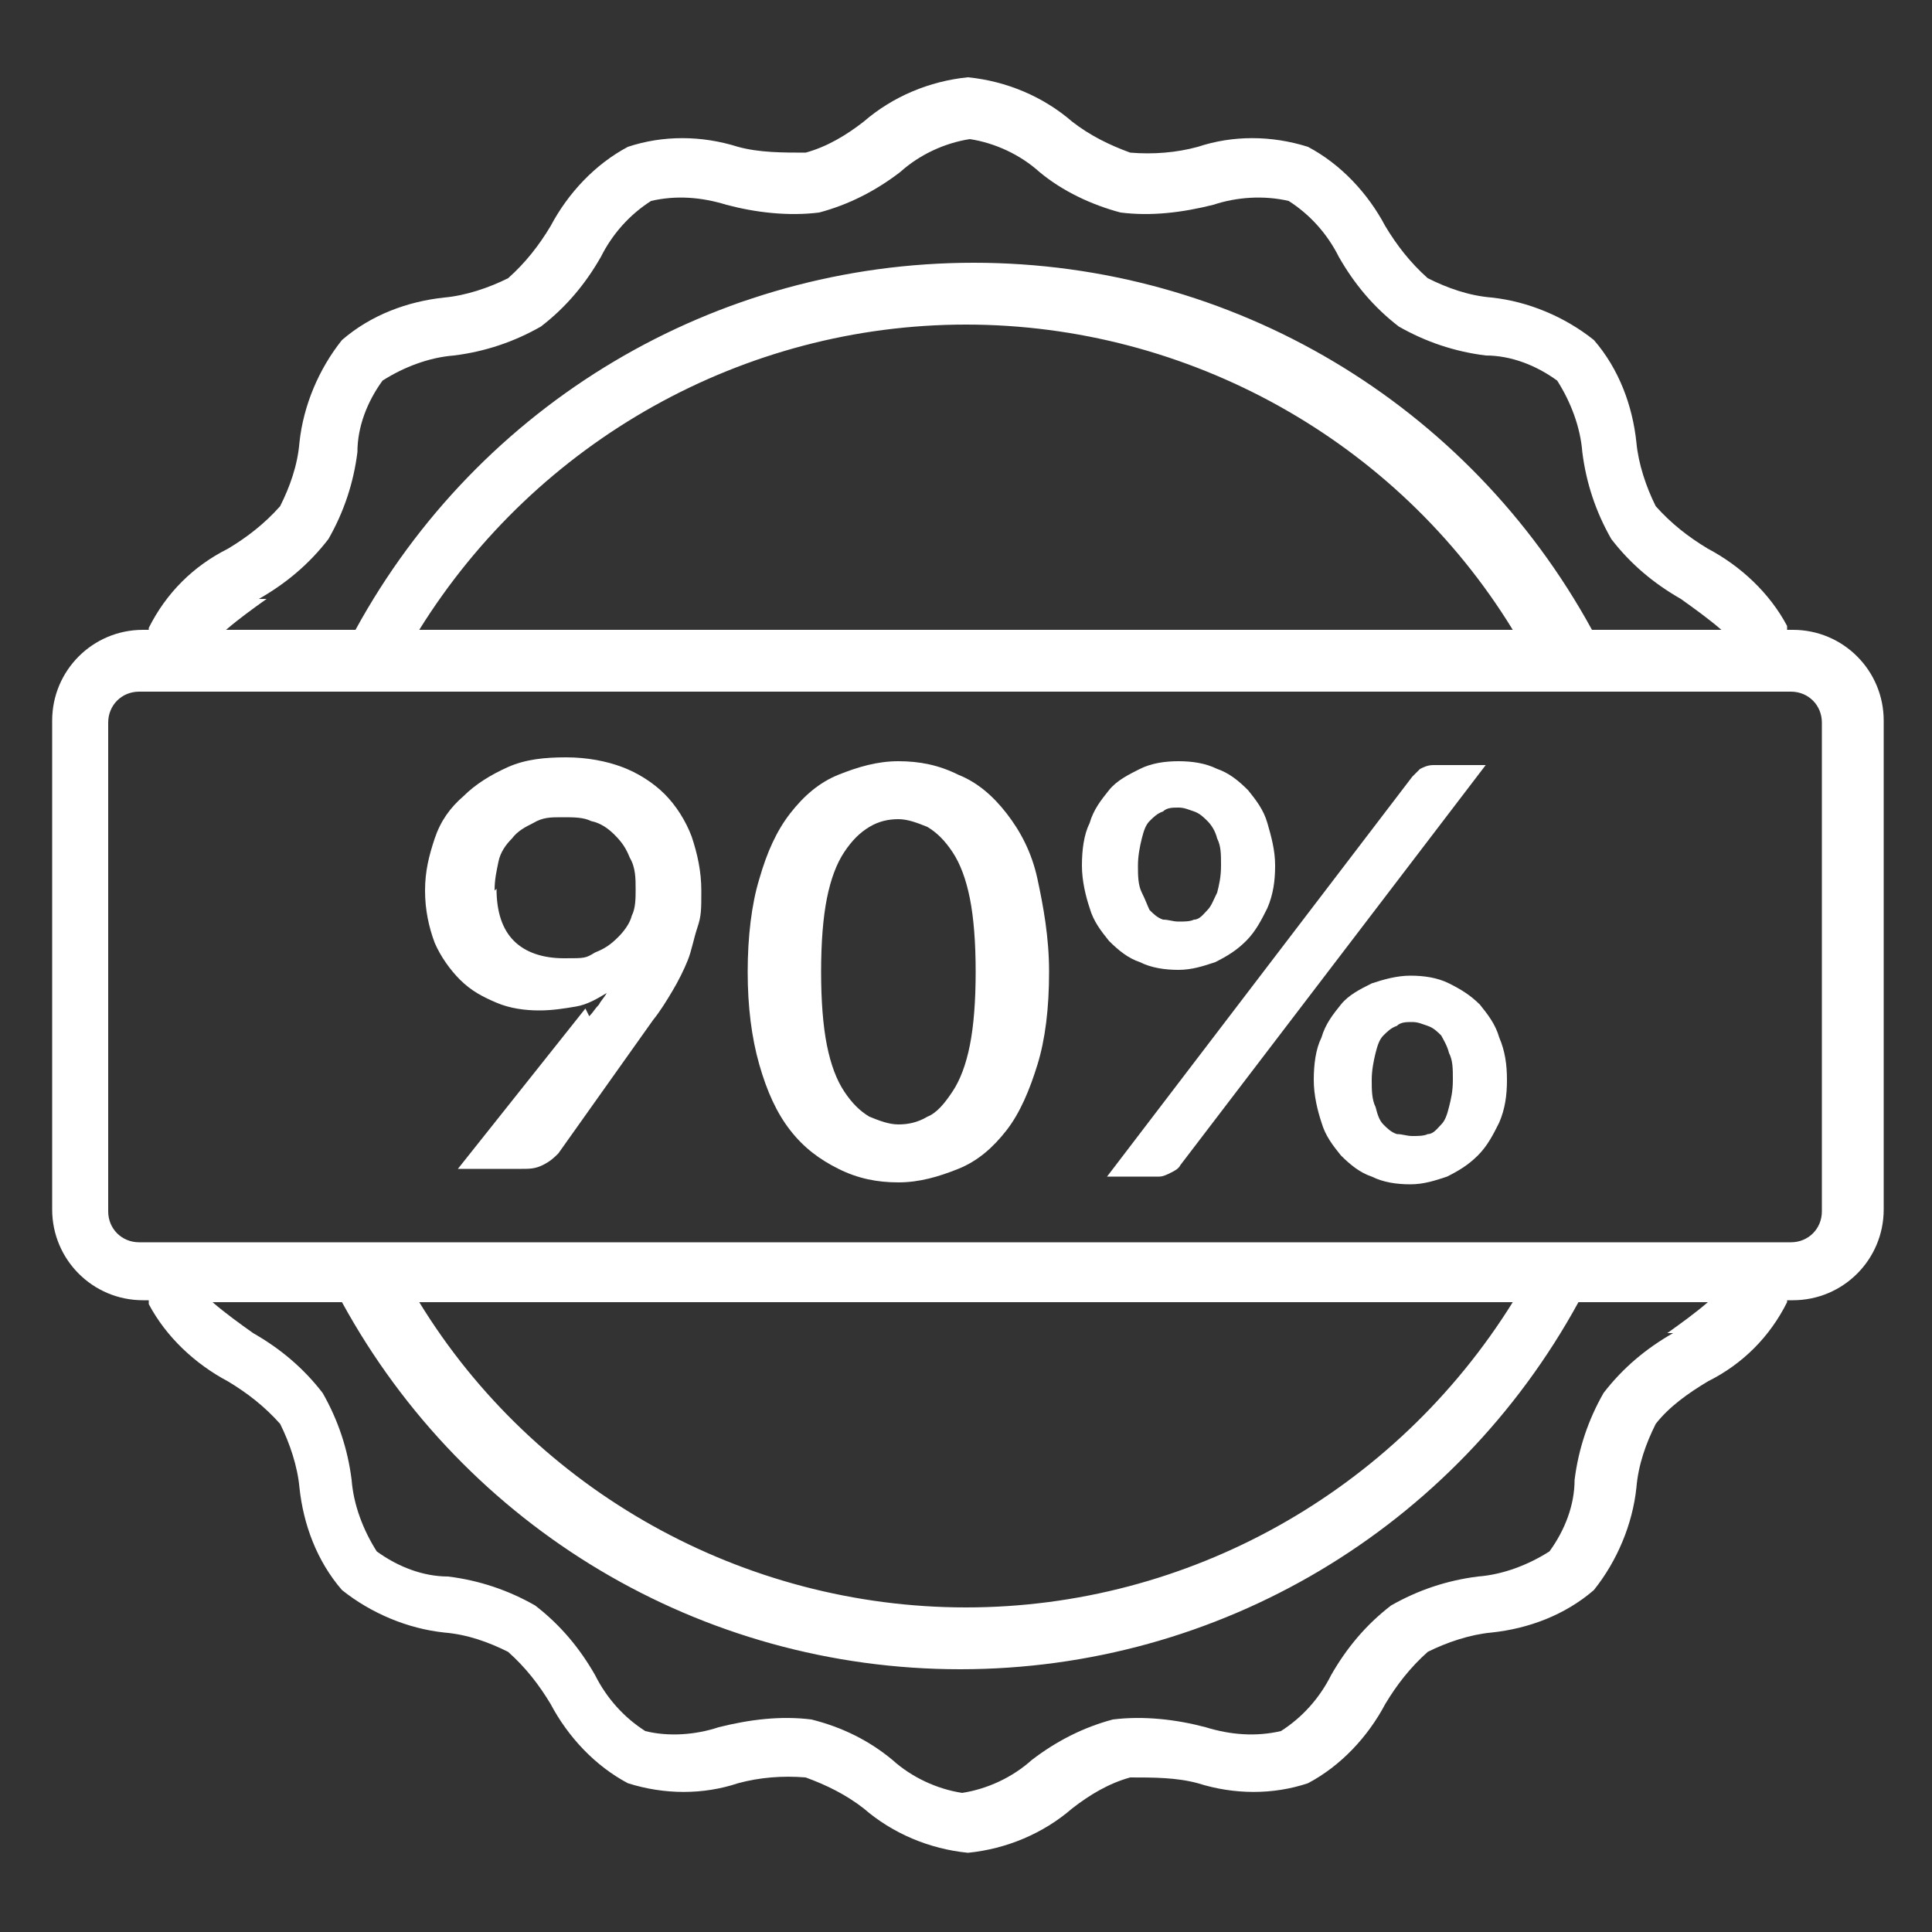
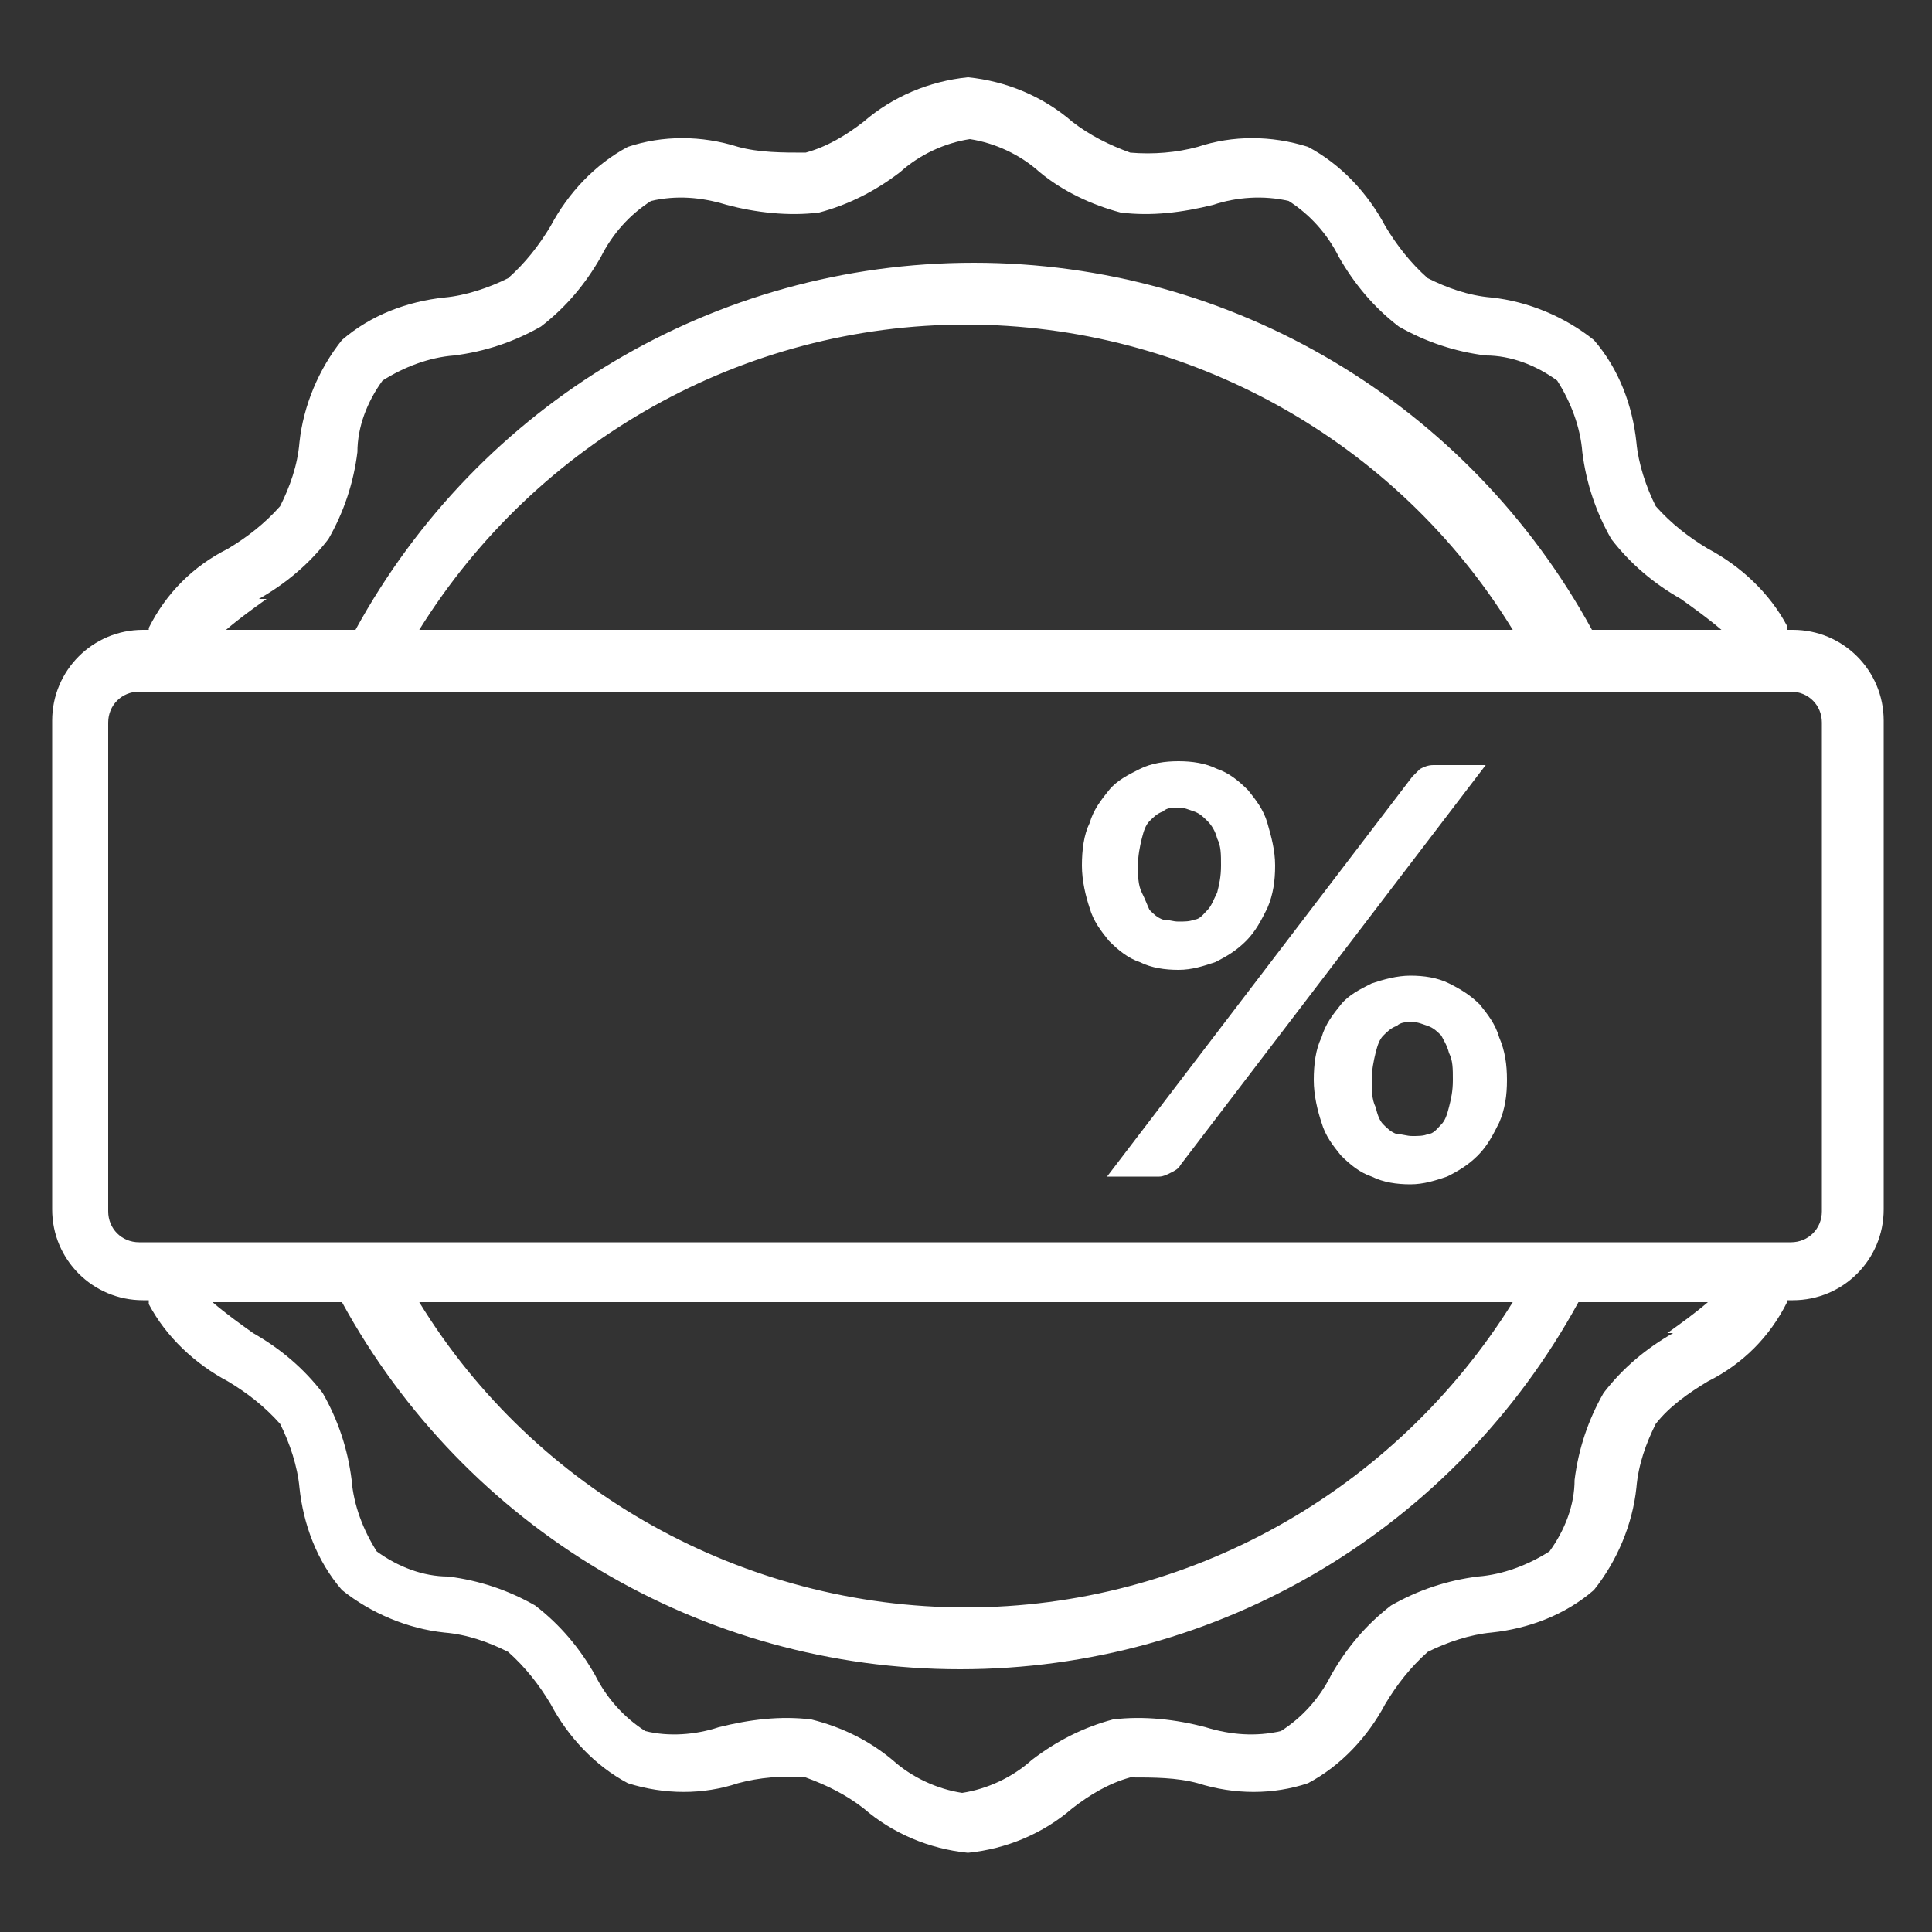
<svg xmlns="http://www.w3.org/2000/svg" id="Layer_1" viewBox="0 0 100 100">
  <rect x="0" y="0" width="100" height="100" fill="#333333" stroke="none" />
  <path d="M92.8,32.6h-.3c0,0,0-.1,0-.2-.9-1.7-2.4-3.1-4.1-4-1-.6-1.9-1.3-2.7-2.2-.5-1-.9-2.2-1-3.3-.2-1.9-.9-3.8-2.2-5.3-1.5-1.2-3.4-2-5.3-2.2-1.2-.1-2.3-.5-3.3-1-.9-.8-1.6-1.7-2.2-2.7-.9-1.7-2.3-3.2-4-4.1-1.9-.6-3.9-.6-5.7,0-1.1.3-2.3.4-3.5.3-1.1-.4-2.1-.9-3-1.6-1.5-1.3-3.4-2.1-5.4-2.3-2,.2-3.9,1-5.4,2.3-.9.7-1.9,1.3-3,1.6-1.2,0-2.4,0-3.5-.3-1.9-.6-3.9-.6-5.7,0-1.7.9-3.1,2.4-4,4.1-.6,1-1.3,1.9-2.2,2.7-1,.5-2.2.9-3.3,1-1.9.2-3.8.9-5.3,2.2-1.2,1.5-2,3.4-2.2,5.3-.1,1.2-.5,2.3-1,3.3-.8.9-1.7,1.6-2.7,2.2-1.8.9-3.2,2.3-4.1,4.1,0,0,0,0,0,.1h-.3c-2.6,0-4.7,2.1-4.7,4.7v25.3c0,2.6,2.1,4.7,4.7,4.7h.3c0,0,0,.1,0,.2.9,1.7,2.4,3.1,4.1,4,1,.6,1.9,1.3,2.7,2.2.5,1,.9,2.2,1,3.3.2,1.9.9,3.8,2.2,5.3,1.5,1.2,3.4,2,5.3,2.2,1.2.1,2.3.5,3.3,1,.9.8,1.6,1.7,2.2,2.7.9,1.7,2.3,3.2,4,4.1,1.9.6,3.9.6,5.7,0,1.1-.3,2.3-.4,3.5-.3,1.1.4,2.1.9,3,1.6,1.5,1.3,3.4,2.1,5.4,2.3,2-.2,3.9-1,5.4-2.3.9-.7,1.9-1.3,3-1.6,1.2,0,2.4,0,3.5.3,1.9.6,3.9.6,5.7,0,1.7-.9,3.1-2.4,4-4.1.6-1,1.3-1.9,2.2-2.7,1-.5,2.2-.9,3.3-1,1.9-.2,3.8-.9,5.3-2.2,1.2-1.5,2-3.4,2.2-5.3.1-1.2.5-2.3,1-3.3.7-.9,1.7-1.6,2.7-2.2,1.8-.9,3.2-2.3,4.1-4.1,0,0,0,0,0-.1h.3c2.6,0,4.7-2.1,4.7-4.7v-25.3c0-2.6-2.1-4.7-4.7-4.7h0ZM13.4,31c1.4-.8,2.6-1.8,3.6-3.1.8-1.4,1.3-2.9,1.5-4.5,0-1.3.5-2.6,1.3-3.7,1.1-.7,2.4-1.2,3.7-1.3,1.6-.2,3.1-.7,4.5-1.5,1.3-1,2.3-2.2,3.1-3.6.6-1.2,1.5-2.2,2.6-2.9,1.3-.3,2.6-.2,3.9.2,1.5.4,3.2.6,4.8.4,1.5-.4,2.9-1.1,4.2-2.1,1-.9,2.3-1.5,3.6-1.7,1.3.2,2.6.8,3.6,1.7,1.2,1,2.7,1.7,4.2,2.1,1.6.2,3.2,0,4.8-.4,1.2-.4,2.6-.5,3.9-.2,1.1.7,2,1.7,2.6,2.9.8,1.4,1.8,2.6,3.1,3.6,1.4.8,2.9,1.3,4.5,1.5,1.3,0,2.6.5,3.7,1.3.7,1.1,1.2,2.4,1.3,3.7.2,1.6.7,3.1,1.5,4.5,1,1.3,2.2,2.3,3.6,3.1.7.5,1.4,1,2.1,1.6h-6.7c-6.4-11.7-18.6-19-32-19s-25.6,7.3-32,19h-6.7c.7-.6,1.4-1.1,2.1-1.6h0ZM78.3,32.6H21.7c6.1-9.8,16.8-15.8,28.3-15.8s22.3,6,28.3,15.8h0ZM86.6,69c-1.4.8-2.6,1.8-3.6,3.1-.8,1.4-1.3,2.9-1.5,4.5,0,1.3-.5,2.6-1.3,3.7-1.1.7-2.4,1.2-3.7,1.3-1.6.2-3.1.7-4.5,1.5-1.3,1-2.3,2.2-3.1,3.6-.6,1.2-1.5,2.2-2.6,2.9-1.3.3-2.6.2-3.9-.2-1.5-.4-3.2-.6-4.8-.4-1.5.4-2.9,1.1-4.2,2.1-1,.9-2.3,1.5-3.6,1.7-1.3-.2-2.6-.8-3.6-1.7-1.2-1-2.6-1.7-4.2-2.1-1.6-.2-3.2,0-4.8.4-1.2.4-2.6.5-3.8.2-1.1-.7-2-1.7-2.6-2.9-.8-1.4-1.8-2.6-3.1-3.6-1.4-.8-2.9-1.3-4.5-1.5-1.3,0-2.6-.5-3.7-1.3-.7-1.1-1.2-2.4-1.3-3.7-.2-1.6-.7-3.1-1.5-4.5-1-1.3-2.2-2.3-3.6-3.1-.7-.5-1.4-1-2.1-1.6h6.7c6.4,11.7,18.6,19,32,19s25.6-7.3,32-19h6.7c-.7.6-1.4,1.1-2.1,1.6h0ZM21.7,67.4h56.6c-6.1,9.8-16.8,15.8-28.3,15.8s-22.3-6-28.3-15.8h0ZM94.3,62.7c0,.9-.7,1.6-1.6,1.6H7.2c-.9,0-1.6-.7-1.6-1.6v-25.3c0-.9.7-1.6,1.6-1.6h85.5c.9,0,1.6.7,1.6,1.6v25.3ZM94.3,62.7" style="fill: #fff;" />
  <g>
-     <path d="M30.5,52.6c.2-.2.3-.4.5-.6.1-.2.3-.4.4-.6-.5.3-1,.6-1.6.7s-1.2.2-1.9.2-1.5-.1-2.2-.4c-.7-.3-1.3-.6-1.9-1.2-.5-.5-1-1.2-1.3-1.9-.3-.8-.5-1.7-.5-2.7s.2-1.8.5-2.7.8-1.6,1.5-2.2c.6-.6,1.4-1.1,2.3-1.5.9-.4,1.9-.5,3-.5s2.1.2,2.9.5,1.6.8,2.2,1.4c.6.6,1.1,1.4,1.4,2.2.3.9.5,1.8.5,2.8s0,1.3-.2,1.9-.3,1.2-.5,1.7c-.2.5-.5,1.1-.8,1.6-.3.5-.6,1-1,1.5l-4.9,6.9c-.2.2-.4.4-.8.6s-.7.2-1.1.2h-3.3l6.6-8.3ZM25.7,46c0,1.2.3,2.1.9,2.7.6.6,1.5.9,2.6.9s1.1,0,1.6-.3c.5-.2.8-.4,1.2-.8.3-.3.6-.7.7-1.1.2-.4.2-.9.2-1.4s0-1.1-.3-1.6c-.2-.5-.4-.8-.8-1.2-.3-.3-.7-.6-1.2-.7-.4-.2-.9-.2-1.5-.2s-1,0-1.5.3c-.4.2-.8.4-1.1.8-.3.3-.6.7-.7,1.2s-.2.9-.2,1.5Z" style="fill: #fff;" />
-     <path d="M54.3,50.3c0,1.9-.2,3.5-.6,4.8s-.9,2.5-1.6,3.4c-.7.9-1.5,1.6-2.5,2-1,.4-2,.7-3.1.7s-2.1-.2-3.1-.7-1.8-1.1-2.5-2c-.7-.9-1.2-2-1.6-3.4-.4-1.4-.6-3-.6-4.8s.2-3.5.6-4.8c.4-1.4.9-2.5,1.6-3.4.7-.9,1.5-1.6,2.5-2s2-.7,3.1-.7,2.1.2,3.1.7c1,.4,1.8,1.1,2.5,2,.7.9,1.3,2,1.6,3.4s.6,3,.6,4.8ZM50.5,50.3c0-1.5-.1-2.8-.3-3.8s-.5-1.8-.9-2.4c-.4-.6-.8-1-1.3-1.3-.5-.2-1-.4-1.5-.4s-1,.1-1.5.4-.9.7-1.3,1.3-.7,1.4-.9,2.4c-.2,1-.3,2.3-.3,3.8s.1,2.8.3,3.8c.2,1,.5,1.8.9,2.4s.8,1,1.3,1.3c.5.2,1,.4,1.5.4s1-.1,1.5-.4c.5-.2.9-.7,1.3-1.3.4-.6.7-1.4.9-2.4s.3-2.3.3-3.8Z" style="fill: #fff;" />
    <path d="M66,44.8c0,.8-.1,1.5-.4,2.2-.3.6-.6,1.2-1.1,1.7-.5.5-1,.8-1.6,1.1-.6.2-1.2.4-1.9.4s-1.4-.1-2-.4c-.6-.2-1.1-.6-1.6-1.1-.4-.5-.8-1-1-1.7-.2-.6-.4-1.4-.4-2.2s.1-1.6.4-2.2c.2-.7.6-1.2,1-1.7.4-.5,1-.8,1.6-1.1.6-.3,1.3-.4,2-.4s1.4.1,2,.4c.6.2,1.1.6,1.6,1.1.4.5.8,1,1,1.7.2.7.4,1.4.4,2.2ZM73.1,40.2c.1-.1.3-.3.4-.4.2-.1.4-.2.7-.2h2.7l-15.8,20.7c-.1.2-.3.3-.5.4-.2.1-.4.2-.6.2h-2.7l15.8-20.7ZM63.2,44.8c0-.6,0-1-.2-1.4-.1-.4-.3-.7-.5-.9-.2-.2-.4-.4-.7-.5-.3-.1-.5-.2-.8-.2s-.6,0-.8.2c-.3.1-.5.3-.7.5-.2.2-.3.5-.4.9s-.2.9-.2,1.4,0,1,.2,1.4.3.7.4.9c.2.2.4.4.7.5.3,0,.5.1.8.1s.6,0,.8-.1c.3,0,.5-.3.7-.5s.3-.5.5-.9c.1-.4.2-.8.2-1.4ZM78,55.9c0,.8-.1,1.5-.4,2.2-.3.6-.6,1.2-1.1,1.7-.5.5-1,.8-1.6,1.1-.6.2-1.2.4-1.9.4s-1.4-.1-2-.4c-.6-.2-1.1-.6-1.6-1.1-.4-.5-.8-1-1-1.7-.2-.6-.4-1.4-.4-2.2s.1-1.6.4-2.2c.2-.7.6-1.2,1-1.7.4-.5,1-.8,1.6-1.1.6-.2,1.3-.4,2-.4s1.4.1,2,.4c.6.3,1.1.6,1.6,1.1.4.5.8,1,1,1.7.3.7.4,1.4.4,2.2ZM75.2,55.9c0-.6,0-1-.2-1.4-.1-.4-.3-.7-.4-.9-.2-.2-.4-.4-.7-.5-.3-.1-.5-.2-.8-.2s-.6,0-.8.2c-.3.1-.5.3-.7.5-.2.2-.3.5-.4.9s-.2.9-.2,1.4,0,1,.2,1.4c.1.4.2.7.4.9s.4.4.7.5c.3,0,.5.1.8.1s.6,0,.8-.1c.3,0,.5-.3.7-.5s.3-.5.4-.9c.1-.4.2-.8.2-1.4Z" style="fill: #fff;" />
  </g>
</svg>